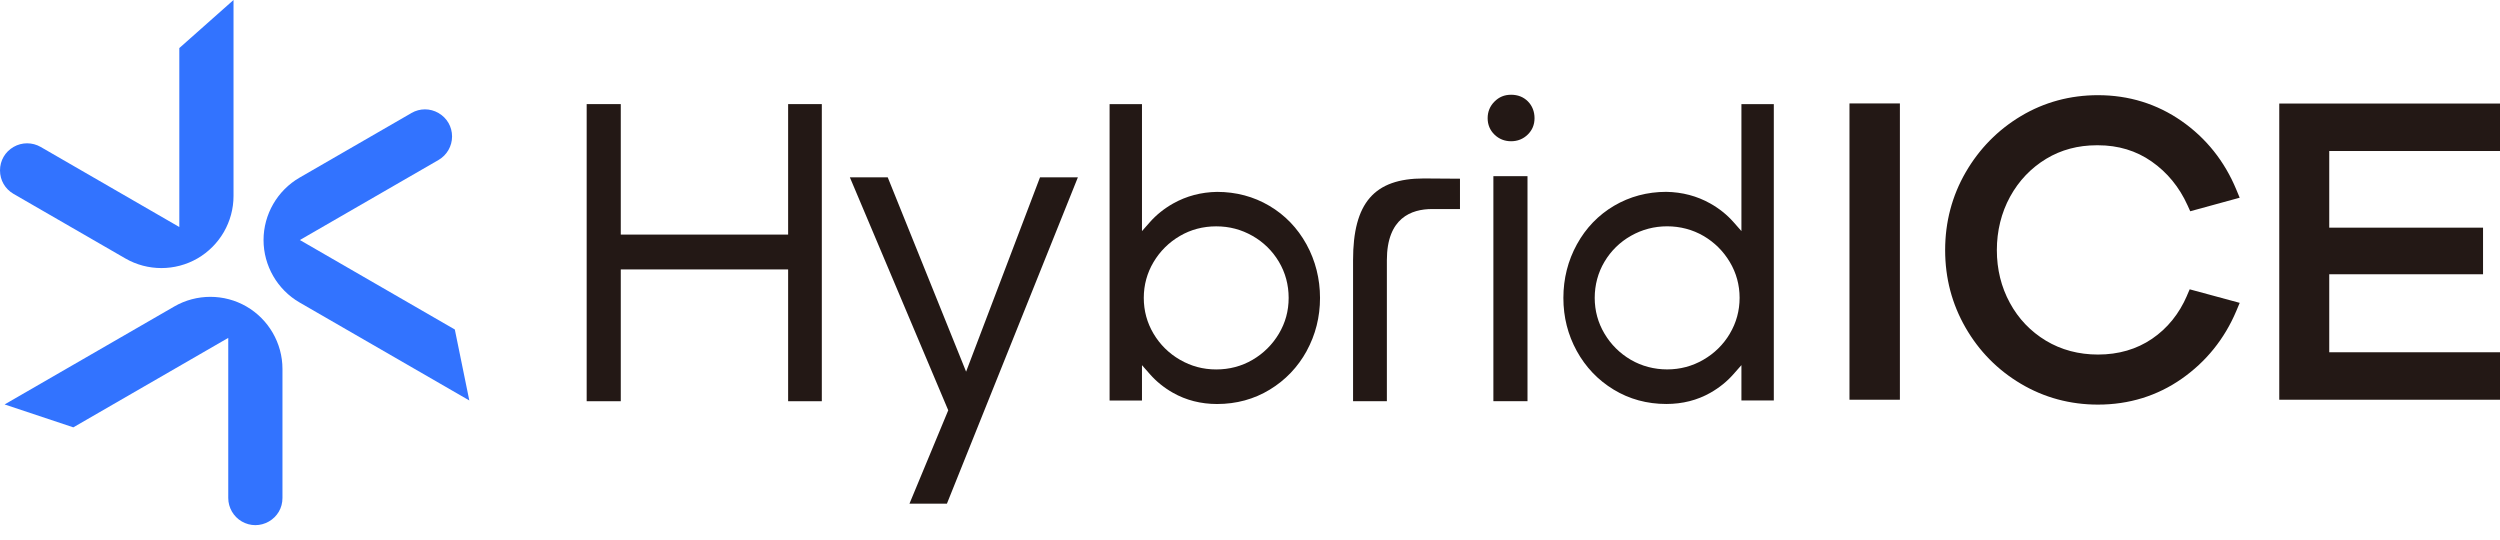
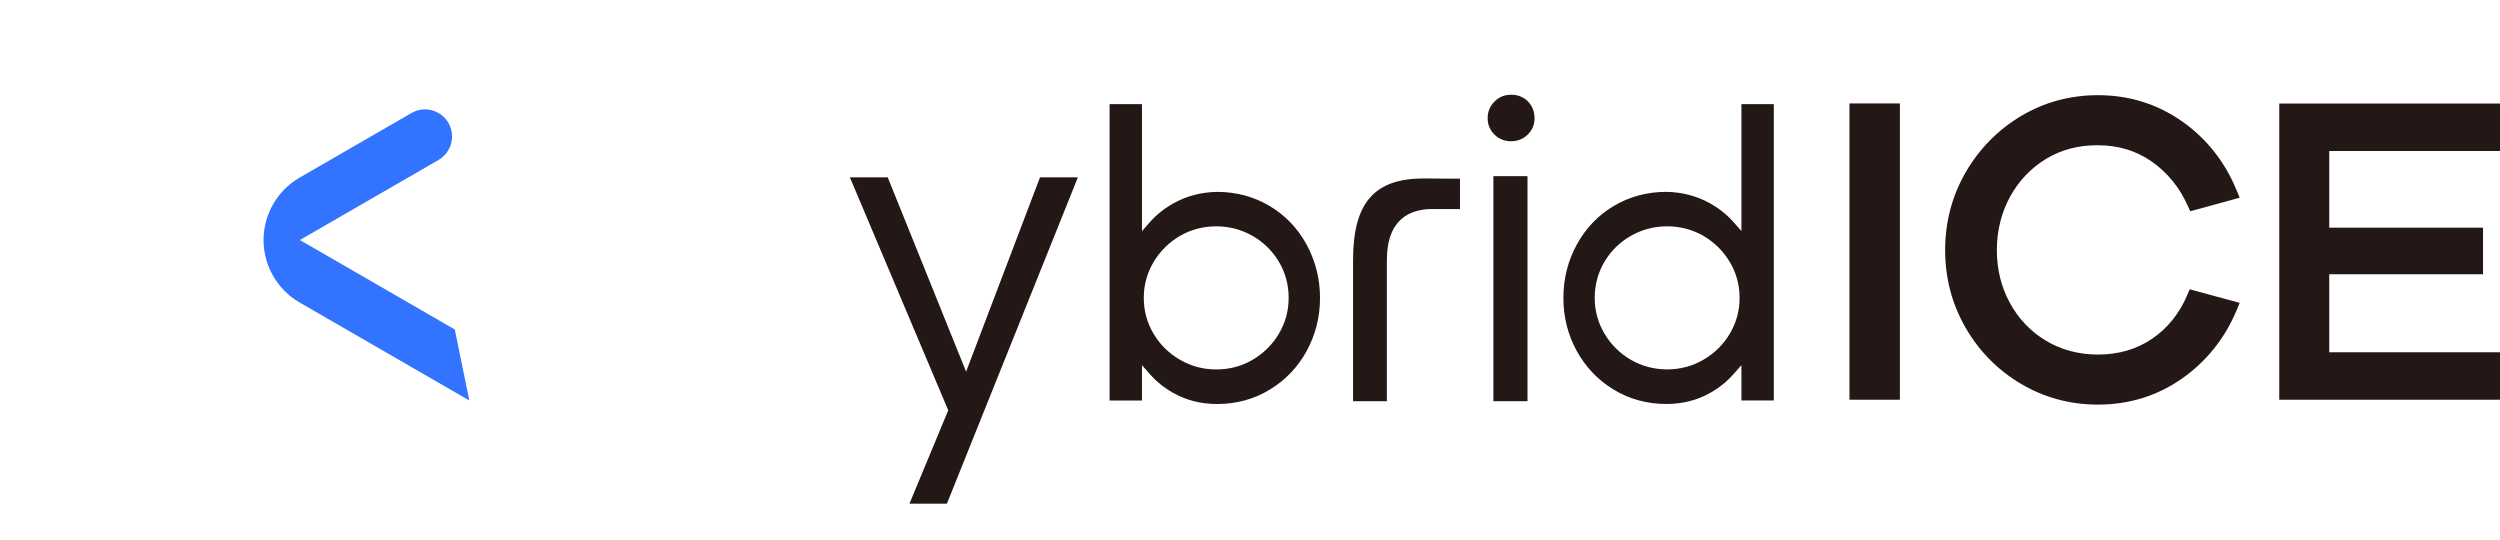
<svg xmlns="http://www.w3.org/2000/svg" width="139" height="30" viewBox="0 0 139 30" fill="none">
  <path d="M22.874 6.286L16.658 9.875C15.422 10.589 14.653 11.919 14.653 13.347C14.653 14.775 15.422 16.105 16.658 16.819L26.094 22.266L25.288 18.32L16.673 13.345L24.382 8.895C24.847 8.626 25.135 8.126 25.135 7.589C25.135 7.044 24.853 6.557 24.382 6.284C23.91 6.012 23.347 6.012 22.874 6.284V6.286Z" fill="#3273FF" />
-   <path d="M12.984 10.896V0L9.97 2.673V12.622L2.261 8.169C1.795 7.901 1.218 7.901 0.755 8.169C0.282 8.441 0 8.93 0 9.475C0 10.02 0.282 10.507 0.753 10.78L6.969 14.369C8.205 15.083 9.741 15.083 10.979 14.369C11.597 14.012 12.098 13.501 12.446 12.901C12.792 12.3 12.984 11.611 12.984 10.897V10.896Z" fill="#3273FF" />
-   <path d="M9.691 17.04L0.256 22.487L4.076 23.761L12.691 18.786V27.689C12.691 28.225 12.981 28.726 13.444 28.994C13.916 29.266 14.479 29.266 14.952 28.994C15.188 28.858 15.376 28.668 15.506 28.444C15.636 28.22 15.705 27.961 15.705 27.689V20.512C15.705 19.084 14.936 17.754 13.7 17.04C12.464 16.326 10.928 16.326 9.69 17.04H9.691Z" fill="#3273FF" />
-   <path d="M45.693 22.308V5.788H43.82V13.043H34.515V5.788H32.619V22.308H34.515V14.98H43.82V22.308H45.693Z" fill="#231815" />
  <path d="M98.624 22.267V5.788H96.823V12.848L96.382 12.348C96.024 11.942 95.589 11.592 95.091 11.313C94.356 10.899 93.532 10.681 92.644 10.667C91.591 10.667 90.614 10.928 89.742 11.441C88.872 11.954 88.176 12.675 87.677 13.583C87.178 14.49 86.924 15.492 86.924 16.563C86.924 17.634 87.174 18.612 87.666 19.511C88.16 20.411 88.851 21.136 89.721 21.663C90.591 22.193 91.577 22.461 92.648 22.461C93.548 22.461 94.374 22.251 95.102 21.836C95.594 21.557 96.024 21.209 96.382 20.802L96.823 20.301V22.267H98.624ZM96.178 18.554C95.818 19.159 95.322 19.648 94.706 20.003C94.092 20.36 93.413 20.539 92.694 20.539C91.975 20.539 91.28 20.358 90.671 20.003C90.062 19.646 89.57 19.159 89.21 18.552C88.849 17.945 88.666 17.275 88.666 16.561C88.666 15.847 88.849 15.156 89.21 14.551C89.57 13.945 90.066 13.46 90.682 13.11C91.298 12.761 91.975 12.583 92.694 12.583C93.413 12.583 94.108 12.764 94.717 13.119C95.326 13.476 95.818 13.965 96.178 14.57C96.539 15.176 96.722 15.845 96.722 16.559C96.722 17.273 96.539 17.945 96.178 18.55V18.554Z" fill="#231815" />
  <path d="M72.651 19.513C73.143 18.613 73.393 17.622 73.393 16.565C73.393 15.508 73.139 14.492 72.64 13.585C72.139 12.677 71.445 11.956 70.575 11.443C69.703 10.928 68.726 10.669 67.669 10.669C66.783 10.683 65.961 10.901 65.226 11.315C64.728 11.596 64.293 11.944 63.935 12.35L63.494 12.85V5.79H61.693V22.269H63.494V20.303L63.935 20.804C64.292 21.211 64.723 21.559 65.215 21.838C65.943 22.251 66.769 22.463 67.669 22.463C68.74 22.463 69.726 22.195 70.596 21.665C71.466 21.138 72.159 20.413 72.653 19.513H72.651ZM71.106 18.554C70.745 19.159 70.253 19.648 69.644 20.005C69.035 20.362 68.355 20.541 67.621 20.541C66.888 20.541 66.226 20.36 65.609 20.005C64.993 19.65 64.498 19.161 64.137 18.554C63.777 17.948 63.594 17.279 63.594 16.563C63.594 15.847 63.777 15.178 64.137 14.572C64.498 13.966 64.988 13.478 65.599 13.121C66.208 12.764 66.888 12.585 67.621 12.585C68.355 12.585 69.017 12.762 69.634 13.112C70.25 13.462 70.745 13.947 71.106 14.553C71.466 15.16 71.649 15.835 71.649 16.563C71.649 17.291 71.466 17.947 71.106 18.554Z" fill="#231815" />
  <path d="M84.951 5.637C84.706 5.392 84.392 5.268 84.017 5.268C83.642 5.268 83.346 5.395 83.093 5.648C82.841 5.9 82.713 6.211 82.713 6.571C82.713 6.932 82.841 7.239 83.093 7.484C83.346 7.729 83.656 7.853 84.017 7.853C84.377 7.853 84.688 7.729 84.94 7.484C85.193 7.239 85.32 6.932 85.32 6.571C85.32 6.211 85.196 5.882 84.951 5.637Z" fill="#231815" />
  <path d="M84.929 9.795H83.032V22.306H84.929V9.795Z" fill="#231815" />
  <path d="M121.599 16.433C121.162 17.448 120.507 18.258 119.651 18.839C118.799 19.418 117.79 19.713 116.65 19.713C115.577 19.713 114.602 19.453 113.753 18.942C112.902 18.429 112.227 17.722 111.75 16.843C111.268 15.96 111.025 14.973 111.025 13.907C111.025 12.842 111.272 11.829 111.76 10.938C112.247 10.05 112.925 9.339 113.774 8.826C114.598 8.329 115.541 8.077 116.577 8.077C116.6 8.077 116.625 8.077 116.65 8.077C117.772 8.077 118.775 8.38 119.633 8.981C120.5 9.586 121.169 10.403 121.624 11.408L121.777 11.746L124.526 10.993L124.338 10.54C123.684 8.961 122.659 7.679 121.295 6.729C119.926 5.775 118.362 5.292 116.65 5.292C115.099 5.292 113.661 5.681 112.371 6.45C111.087 7.217 110.052 8.268 109.294 9.576C108.535 10.886 108.15 12.342 108.15 13.905C108.15 15.468 108.53 16.901 109.281 18.21C110.032 19.519 111.068 20.572 112.361 21.338C113.657 22.107 115.099 22.496 116.648 22.496C118.376 22.496 119.942 22.011 121.306 21.057C122.661 20.109 123.681 18.843 124.336 17.296L124.528 16.839L121.747 16.086L121.597 16.431L121.599 16.433Z" fill="#231815" />
  <path d="M139 8.396V5.757H126.727V22.225H139V19.586H129.506V15.249H138.057V12.658H129.506V8.396H139Z" fill="#231815" />
  <path d="M105.634 5.751H102.831V22.225H105.634V5.751Z" fill="#231815" />
  <path d="M79.618 11.623H81.175V9.936L79.163 9.922C76.405 9.922 75.23 11.28 75.23 14.466V22.307H77.11V14.466C77.11 12.117 78.474 11.623 79.62 11.623H79.618Z" fill="#231815" />
  <path d="M57.825 9.858L53.715 20.665L53.703 20.635L49.357 9.858H47.252L52.722 22.812L52.721 22.816L50.566 28.005H52.648L59.931 9.858H57.825Z" fill="#231815" />
</svg>